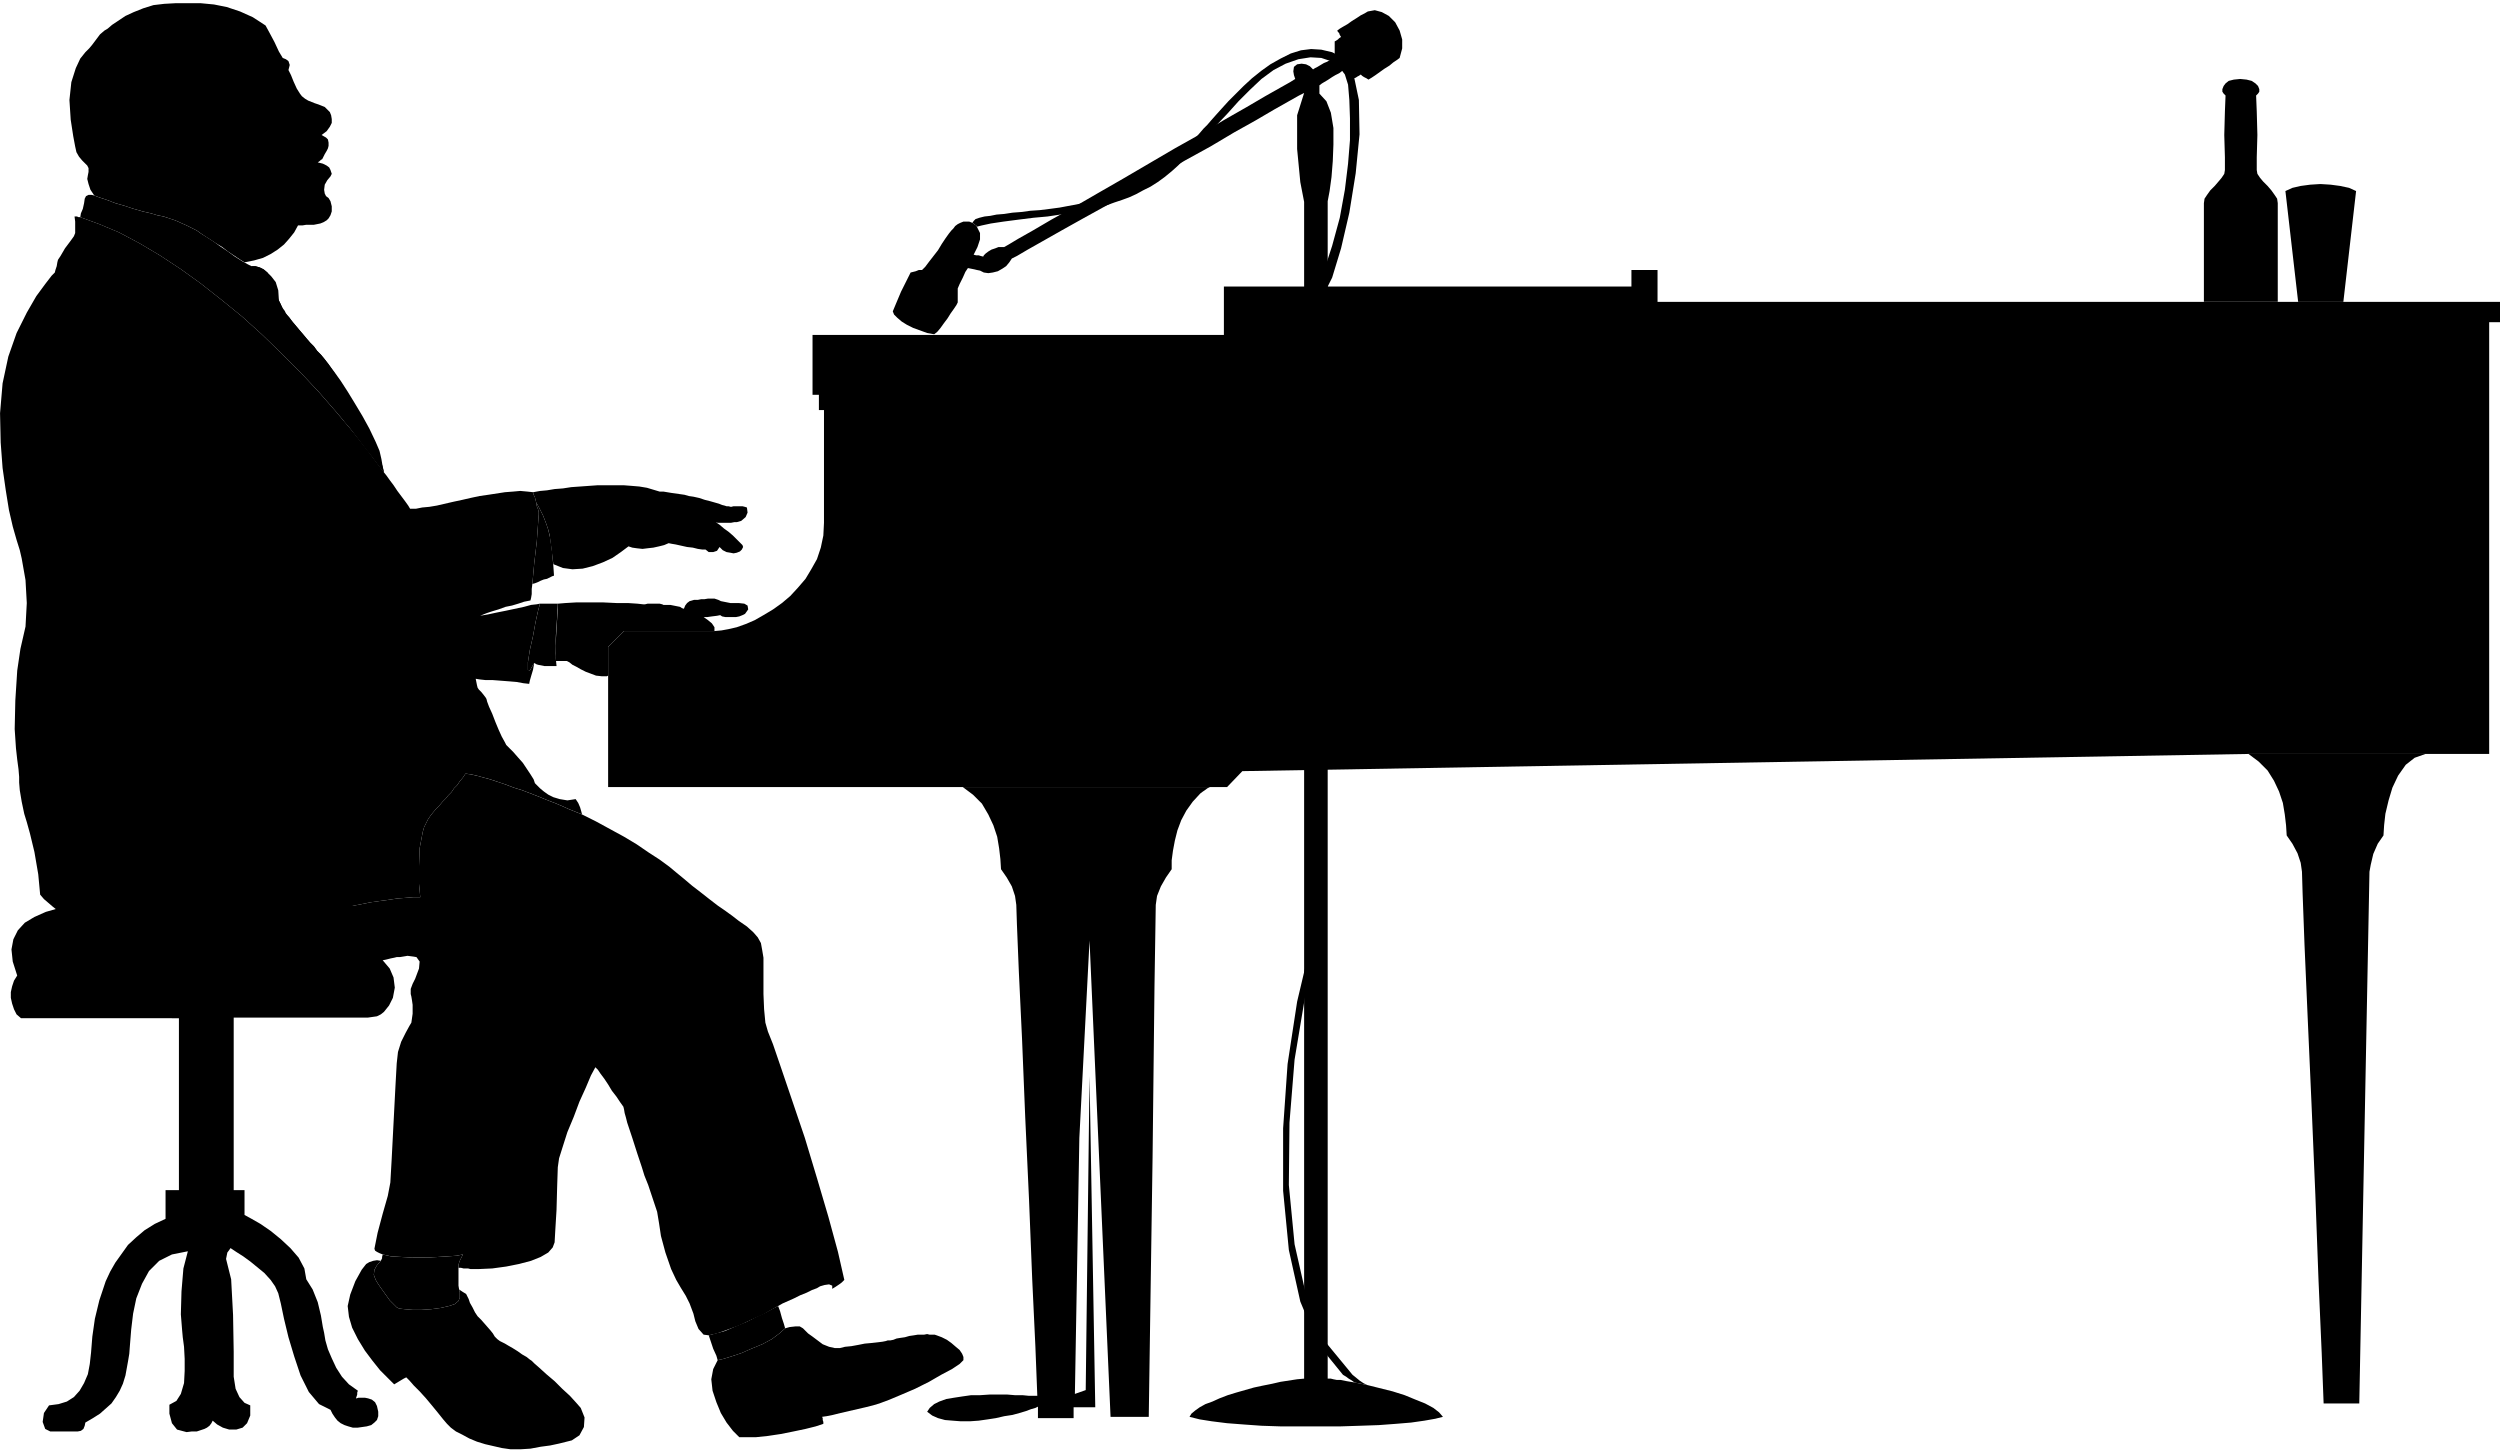
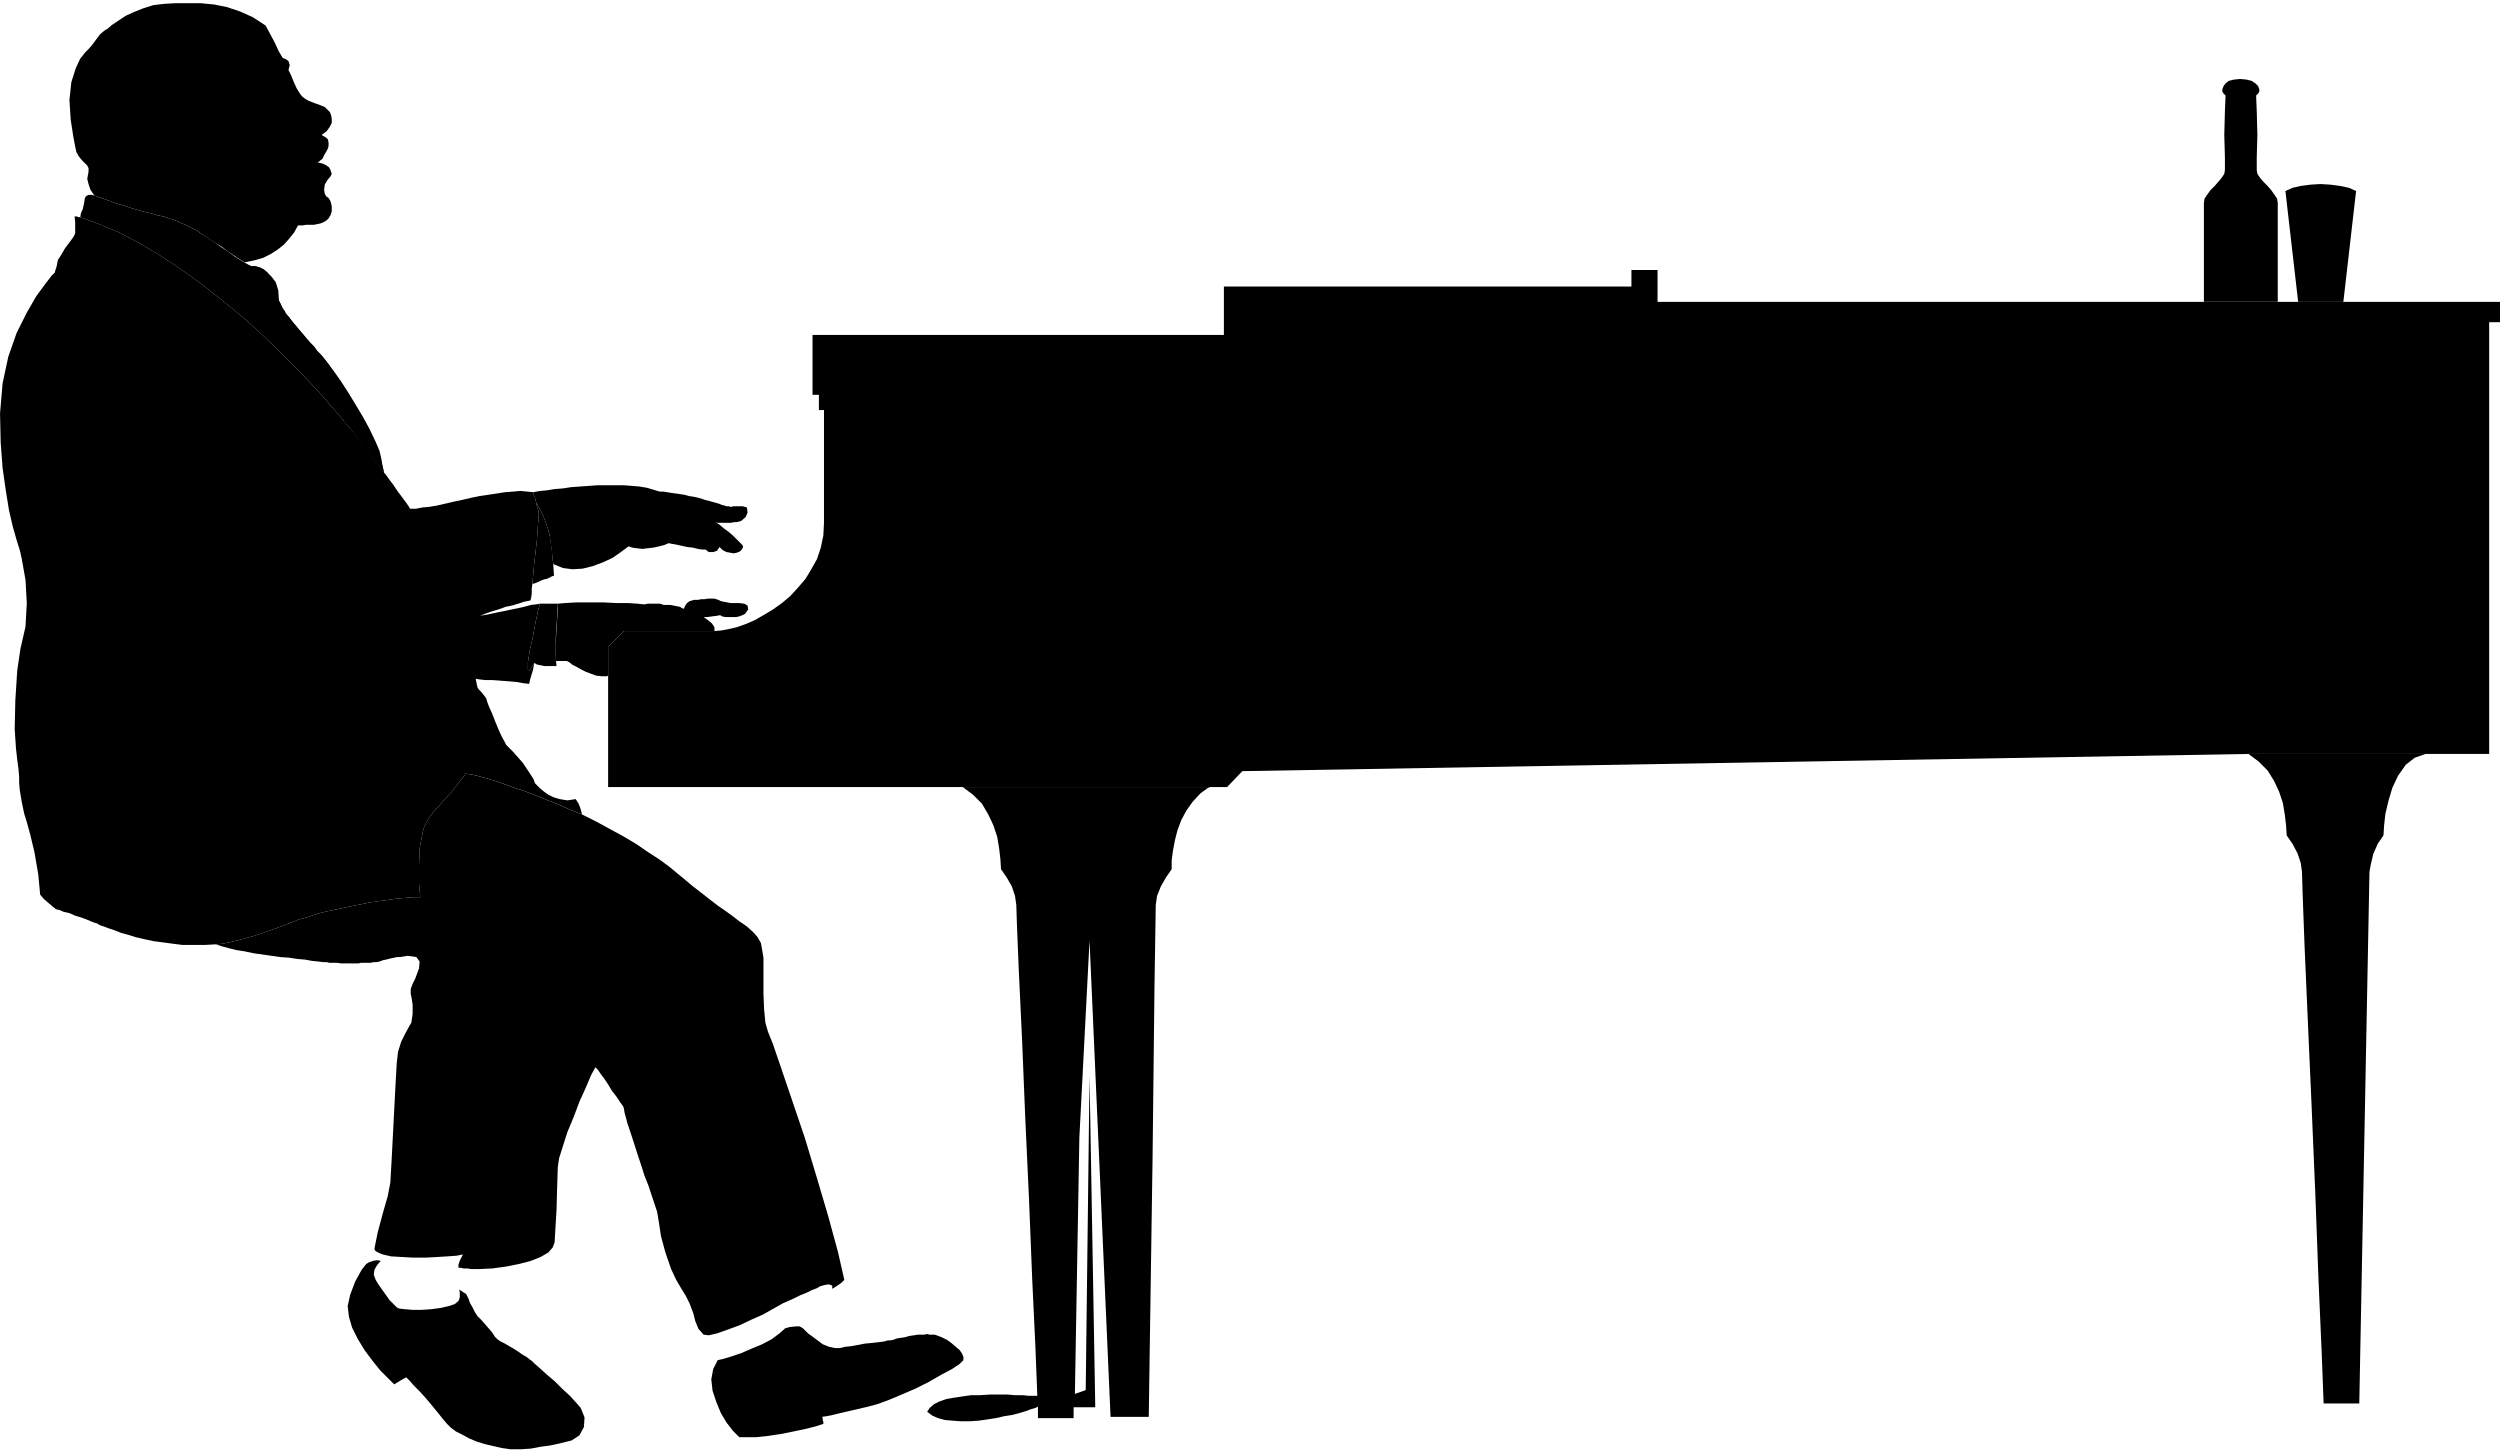
<svg xmlns="http://www.w3.org/2000/svg" width="3.926in" height="2.281in" fill-rule="evenodd" stroke-linecap="round" preserveAspectRatio="none" viewBox="0 0 3926 2281">
  <style>.pen1{stroke:none}.brush2{fill:#000}</style>
  <path d="m3518 124 10 1 8 2 6 4 4 4 2 5v4l-2 3-3 3 1 25 1 37-1 35v20l1 6 4 6 5 6 7 7 6 7 5 7 4 6 1 7v155h-116V319l1-7 4-6 5-7 7-7 6-7 5-6 4-6 1-6v-20l-1-35 1-37 1-25-3-3-2-3v-4l2-5 3-4 5-4 8-2 10-1zm182 176-20 174h-71l-20-174 11-5 13-3 15-2 16-1 16 1 15 2 14 3 11 5zM1686 2210h34l-9-520-6 493-17 6 7-402 16-310 33 748h60l2-137 4-271 3-268 2-128 2-14 6-15 8-14 9-13v-14l2-15 3-16 4-16 6-16 8-15 10-14 12-13 4-3 3-2 4-3 4-2h-388l16 12 14 14 10 17 8 17 6 18 3 18 2 17 1 16 9 13 8 14 5 15 2 14 1 31 3 74 5 105 5 123 6 130 5 125 5 106 3 77h-13l-10-1h-12l-12-1h-28l-15 1h-14l-14 2-13 2-12 2-11 4-8 4-7 6-4 6 8 6 9 4 11 3 12 1 13 1h14l14-1 14-2 13-2 13-3 13-2 11-3 10-3 8-3 7-2 4-2v18h56v-17zm2123-1026-17 6-14 11-12 17-9 19-6 20-5 21-2 18-1 16-9 13-7 16-4 17-2 11-16 835h-56l-3-79-5-114-5-135-6-142-6-135-5-115-3-81-1-34-2-14-5-15-8-15-9-13-1-16-2-17-3-18-6-18-8-17-10-16-14-14-16-12h278z" class="pen1 brush2" />
  <path d="M3808 1184h-277l-1580 27-24 25H955v-220l25-25h142l11-1 11-2 13-3 14-5 14-6 14-8 15-9 14-10 13-11 12-13 12-14 9-15 9-16 6-18 4-19 1-20V644h-8v-24h-10v-94h646v-76h640v-26h41v50h1323v32h-17v678h-101z" class="pen1 brush2" />
-   <path d="m2048 146-11 35v53l5 52 6 31v238h-3l-2 1-2 2v36l1 2 2 1 4 1v1567l-11 1-13 2-13 2-13 3-15 3-14 3-14 4-14 4-13 4-13 5-11 5-11 4-9 5-7 5-6 5-3 5 16 4 19 3 24 3 26 2 28 2 30 1h94l31-1 29-1 27-2 24-2 21-3 17-3 12-3-6-7-9-7-13-7-15-6-17-7-19-6-20-5-20-5-5-1-5-1-5-1-5-1-6-1-6-1-5-1-5-1h-6l-5-1-4-1h-5V598l4-1 2-1 1-2v-36l-2-2-2-1h-3V316l3-16 3-22 2-25 1-26v-26l-4-24-7-18-11-12v-13l4-3 5-3 5-3 6-4 5-3 6-3 4-3 4-3 5 5 5 5 4 3 1 1 3-1 3-2 2-1 3-2 2 2 3 2 4 2 3 2 5-3 6-4 7-5 7-5 8-5 6-5 6-4 4-3 4-15V62l-4-14-7-13-10-10-11-6-11-3-11 2-5 3-6 3-6 4-8 5-7 5-7 4-5 3-4 3 1 2 2 2 1 3 2 3-3 2-2 2-3 2-2 1v25l-3 2-4 2-5 3-5 2-5 3-5 3-4 2-3 2-5-5-6-3-7-1-7 1-5 4-1 7 1 6 2 6-8 5-16 9-23 13-29 17-35 20-37 22-41 23-41 24-41 24-40 23-38 22-34 19-29 17-23 13-15 9-7 4h-9l-5 2-6 2-5 3-4 3-3 3-1 2-4-1-3-1h-4l-4-1 6-12 4-12v-10l-5-10-1-2-2-1-2-2-2-1-5-2h-9l-5 2-4 2-4 3-3 4-3 3-4 5-5 7-6 9-6 10-7 9-7 9-6 8-5 5h-5l-5 2-4 1-4 1-6 12-9 18-8 19-5 12 2 5 5 5 7 6 8 5 10 5 11 4 11 4 11 2 5-4 5-6 5-7 6-8 5-8 5-7 4-6 2-4v-22l3-7 5-10 4-9 4-6 5 1 5 1 4 1 5 1 6 3 7 1 7-1 8-2 7-4 6-4 5-6 4-6 8-4 17-10 23-13 30-17 34-19 38-21 40-23 41-23 41-24 40-22 37-22 34-19 29-17 23-13 16-9 8-4z" class="pen1 brush2" />
-   <path d="m2077 466 15-30 14-46 13-56 10-62 6-61-1-54-9-43-17-24-16-8-17-4-16-1-16 2-16 5-16 8-16 9-14 10-15 12-13 12-12 12-12 12-10 11-9 10-8 9-6 7-6 6-6 7-7 8-8 8-7 8-9 9-10 8-10 9-11 9-12 8-14 8-14 8-16 7-17 7-18 6-20 5-15 3-16 3-16 3-15 2-16 2-15 1-15 2-13 1-13 2-12 1-10 2-9 1-8 2-6 2-3 3-2 3 2 1 2 2 2 1 1 2 8-2 14-3 20-3 23-3 24-3 22-2 20-3 14-2 9-1 10-2 10-2 10-2 10-3 11-3 11-4 12-4 11-4 11-5 11-6 12-6 11-7 11-8 11-9 10-9 20-20 19-20 19-21 19-20 18-20 18-18 18-17 19-14 19-10 20-7 19-3 17 1 15 5 13 9 9 12 5 16 2 24 1 29v34l-3 37-5 41-8 44-12 44-15 46v34zm32 1693 5 3 4 3 5 3 4 3 5 1 5 1 5 1 5 1-6-3-6-4-6-5-5-4-42-51-30-70-19-84-9-93 1-98 8-99 16-96 22-88h-12l-22 93-15 98-7 101v98l9 93 18 81 28 67 39 48zM601 1508l11 13 6 14 2 16-3 16-3 6-3 6-4 5-4 5-5 4-6 3-7 1-7 1H367v271h17v39l11 6 14 8 16 11 16 13 15 14 13 15 9 17 3 17 10 16 8 20 5 21 3 18 2 9 2 12 4 14 6 14 7 15 9 14 11 12 14 10-1 3v3l-1 3-1 3h1l3-1h10l5 1 6 2 5 4 3 6 2 9v7l-2 6-4 4-5 4-7 2-7 1-7 1h-8l-7-2-6-2-6-3-5-4-4-5-4-6-3-6-18-9-16-19-13-26-10-30-9-30-7-29-5-24-4-16-5-11-7-10-10-11-11-9-11-9-11-8-11-7-9-6-2 3-3 4-1 5-1 5 8 32 3 56 1 58v39l3 19 6 13 8 9 9 4v16l-5 12-7 7-10 3h-11l-10-3-9-5-7-6-2 4-3 4-4 3-4 2-6 2-6 2h-8l-8 1-15-4-8-10-4-15v-14l11-6 7-11 5-17 1-19v-19l-1-19-2-15-1-11-2-25 1-36 3-36 7-27-25 5-20 10-16 16-11 20-9 23-5 24-3 25-2 25-1 13-2 12-2 11-2 11-4 13-5 11-6 10-7 10-9 8-9 8-11 7-12 7-1 5-2 5-4 3-5 1H79l-8-4-4-11 2-14 8-12 15-2 13-4 11-7 9-10 7-12 6-14 3-16 2-18 2-25 4-28 7-29 10-30 7-15 8-14 10-14 10-14 13-12 13-11 16-10 17-8v-45h21v-270H33l-7-6-4-8-3-9-2-9v-9l2-9 3-9 5-8-7-22-2-19 3-16 7-14 11-12 15-9 18-8 21-6 11-2 12-3 12-1 12-2 13-1 14-2 14-1h14l15-1h15l15-1h96l22-1h24l26-1h27l28 1 28 2 26 2 25 5 23 5 19 8 14 10 10 12 5 15-3 17-9 21z" class="pen1 brush2" />
  <path d="m731 1215-4 6-5 6-4 6-5 5-4 6-5 5-4 5-5 5-5 6-5 5-5 6-4 5-4 6-3 6-3 6-2 7-5 26-1 28v28l2 21h-11l-12 1-13 1-13 2-15 2-14 2-15 3-15 3-14 3-14 3-14 3-12 3-11 4-10 3-8 2-7 3-13 5-16 6-17 6-18 6-18 5-16 4-14 3-11 1-18 1h-34l-16-2-15-2-15-2-14-3-13-3-13-4-11-3-10-4-9-3-8-3-6-2-5-3-4-1-5-2-7-3-8-3-10-3-9-4-9-2-7-3-5-1-5-4-7-6-7-6-6-7-3-32-6-35-7-29-5-18-4-13-4-19-3-18-1-12v-9l-1-12-2-15-2-18-2-30 1-45 3-47 5-34 8-35 2-37-2-36-6-34-3-13-5-16-6-21-6-26-5-31-5-35-3-40-1-46 4-47 9-42 13-37 16-32 15-26 14-19 10-13 5-5 1-4 2-6 1-6 1-4 4-6 7-12 9-12 5-7 2-5v-18l-1-8h4l2 1h3l30 11 31 13 32 17 32 19 32 21 32 23 33 26 32 26 31 28 31 30 30 30 29 31 27 31 27 32 25 32 23 31 4 5 5 7 6 8 6 9 6 8 6 8 5 7 3 5h9l10-2 11-1 12-2 13-3 13-3 14-3 13-3 14-3 14-2 13-2 13-2 13-1 11-1 11 1 9 1 1 4 2 4 1 4 1 4 1 6 2 5 1 4v4l-1 14-2 28-4 34-3 33-1 8v8l-1 6-1 4-10 2-9 3-10 3-10 2-11 4-10 3-9 3-10 4 12-2 14-3 15-3 14-3 14-3 11-3 9-1 5-1-3 11-4 18-4 22-5 22-3 19v12l3 1 7-12-2 11-3 10-2 7-1 5-9-1-11-2-12-1-13-1-13-1h-11l-9-1-6-1 1 5 1 5 1 4 2 3 4 4 4 5 3 4 1 2 1 4 3 8 5 11 5 13 5 12 5 11 5 9 2 4 5 5 6 6 7 8 8 9 6 9 6 9 5 8 2 6 3 3 5 5 6 5 7 5 8 4 10 3 12 2 13-2 4 6 3 7 2 7 1 4-10-4-10-4-11-5-12-5-13-5-12-5-13-5-13-5-13-4-13-5-12-4-12-4-11-3-11-3-9-2-8-1z" class="pen1 brush2" />
  <path d="m601 1508 5-1 4-1 4-1 5-1 4-1h5l6-1 6-1 14 2 5 7-1 11-3 8-3 8-4 8-3 8v8l1 4 1 6 1 7v14l-1 7-1 7-3 5-6 11-7 14-5 16-2 18-2 36-3 58-3 58-2 35-4 21-8 28-8 30-5 25 1 3 3 2 4 2 5 2 13 3 17 1 18 1h19l19-1 16-1 14-1 10-2-2 4-3 6-2 6v5h4l4 1h7l4 1h12l22-1 22-3 20-4 19-5 15-6 12-7 7-8 3-8 1-18 2-33 1-37 1-30 2-14 6-19 7-22 10-24 9-24 10-22 8-19 7-13 4 4 4 6 6 8 6 9 6 10 7 9 6 9 5 7 1 4 1 6 2 7 2 8 8 24 8 25 7 21 4 13 6 15 7 21 7 21 3 18 3 20 7 26 9 26 8 17 7 12 8 13 6 12 3 8 3 8 3 12 5 12 8 9 8 1 13-3 17-6 19-7 19-9 18-8 14-8 9-5 7-4 9-4 9-4 10-5 10-4 8-4 8-3 5-3 7-2 7-1 5 2v5l5-3 6-4 4-3 4-4-10-44-15-55-18-61-19-63-20-59-17-50-13-38-8-20-4-14-2-21-1-24v-57l-2-12-2-11-5-9-7-8-10-9-13-9-9-7-11-8-13-9-13-10-14-11-13-10-13-11-11-9-12-10-15-11-17-11-19-13-20-12-22-12-22-12-22-11-10-4-10-4-11-5-12-5-13-5-12-5-13-5-13-5-13-4-13-5-12-4-12-4-11-3-11-3-9-2-8-1-4 6-5 6-4 6-5 5-4 6-5 5-4 5-5 5-5 6-5 5-5 6-4 5-4 6-3 6-3 6-2 7-5 26-1 28v28l2 21h-11l-12 1-13 1-13 2-15 2-14 2-15 3-15 3-14 3-14 3-14 3-12 3-11 4-10 3-8 2-7 3-13 5-16 6-17 6-18 6-18 5-16 4-14 3-11 1 9 3 11 3 12 3 13 2 14 3 14 2 14 2 14 2 14 1 13 2 12 1 11 2 10 1 8 1h5l4 1h12l7 1h27l4-1h15l5-1h4l5-1 3-1 2-1z" class="pen1 brush2" />
-   <path d="m1127 2136 9-2 13-4 15-5 16-7 17-7 15-8 12-9 9-8-2-7-3-9-3-11-3-8-8 4-11 6-15 7-16 8-17 7-16 7-15 4-11 3 3 9 4 12 5 11 2 7zm-407-145v-5l2-6 3-6 2-4-10 2-14 1-16 1-19 1h-19l-18-1-17-1-13-3-1 4v2l-1 2-1 2-6 7-4 7-1 8 3 8 3 5 4 6 5 7 5 7 5 7 6 6 5 5 4 2 9 1 12 1h14l15-1 15-2 13-3 9-3 6-5 2-5v-9l-1-4-1-6v-28z" class="pen1 brush2" />
  <path d="m1127 2136 9-2 13-4 15-5 16-7 17-7 15-8 12-9 9-8 7-2 9-1h7l5 3 3 3 5 5 7 5 8 6 8 6 10 4 9 2h8l8-2 10-1 11-2 10-2 11-1 9-1 8-1 5-1 3-1h4l5-1 5-2 6-1 7-1 7-2 7-1 6-1h10l5-1 4 1h8l3 1 8 3 8 4 7 5 7 6 6 5 4 6 2 5v5l-6 6-12 8-17 9-19 11-22 11-21 9-19 8-16 6-10 3-12 3-13 3-13 3-13 3-12 3-10 2-7 1 1 2v3l1 3v3l-12 4-16 4-19 4-20 4-20 3-19 2h-26l-10-10-10-13-9-15-7-17-6-18-2-18 3-16 7-14zm-529-156-6 7-4 7-1 8 3 8 3 5 4 6 5 7 5 7 5 7 6 6 5 5 4 2 9 1 12 1h14l15-1 15-2 13-3 9-3 6-5 2-5v-9l-1-4 6 4 5 3 2 4 2 4 2 6 4 7 4 8 4 6 6 6 7 8 7 8 4 5 3 5 4 4 4 3 4 2 4 2 5 3 7 4 8 5 7 5 7 4 5 4 3 2 4 4 8 7 11 10 13 11 12 12 12 11 10 11 7 8 6 15-1 15-7 13-12 8-8 2-12 3-14 3-15 2-16 3-16 1h-15l-14-2-13-3-13-3-13-4-12-5-11-6-10-5-8-6-6-6-6-7-8-10-9-11-10-12-10-11-9-9-7-8-5-5-4 2-5 3-5 3-5 3-10-10-12-12-12-15-12-16-11-18-9-18-5-17-2-17 4-18 8-21 10-18 7-9 5-3 6-2 6-1 6 1zm5-1238-2-9-4-12-6-12-6-14-9-19-10-20-11-20-11-19-10-18-10-15-8-12-7-9-5-6-6-6-5-7-6-6-6-7-5-6-6-7-5-6-5-6-4-5-4-5-3-4-2-4-3-4-3-6-3-6-6-13-6-12-4-11-2-8-6-5-6-3-7-2h-6l-6-3-9-5-11-7-11-8-12-8-11-8-11-7-8-5-7-5-8-4-8-4-9-4-9-4-9-3-9-3-10-2-10-3-13-3-14-4-15-5-14-4-13-5-12-4-8-3-4-1h-5l-4 2-2 4-1 7-2 9-3 7-1 6 30 11 31 13 32 17 32 19 32 21 32 23 33 26 32 26 31 28 31 30 30 30 29 31 27 31 27 32 25 32 23 31zm236 299-7 12-3-1v-12l3-19 5-22 4-22 4-18 3-11h28l-1 20-2 29-1 29 2 20h-19l-5-1-5-1-3-1-3-2zm3-252 1 6 2 5 1 4v4l-1 14-2 28-4 34-3 33 4-1 5-2 4-2 5-2 5-1 4-2 4-2 3-1-1-15-2-22-3-22-3-13-3-9-5-13-6-12-5-9z" class="pen1 brush2" />
  <path d="m869 886-2-16-2-16-2-14-2-8-3-9-5-13-6-12-5-9-1-4-1-4-2-4-1-4 11-2 11-1 12-2 13-1 13-2 14-1 14-1 14-1h40l13 1 12 1 12 2 10 3 10 3h6l6 1 6 1 7 1 7 1 7 1 7 2 7 1 9 2 9 3 8 2 7 2 7 2 5 2 4 1 3 1h3l4 1 4-1h14l4 1 3 1 1 8-3 7-7 6-7 2h-4l-5 1h-21l-3-1 6 4 7 6 7 5 7 6 6 6 5 5 4 4 1 3-2 4-3 3-5 2-5 1-5-1-6-1-6-3-5-5-4 6-6 2h-7l-5-4h-5l-7-1-8-2-9-1-9-2-9-2-6-1-5-1-7 3-8 2-9 2-9 1-8 1-9-1-7-1-6-2-12 9-13 9-15 7-16 6-16 4-16 1-15-2-15-6zm86 175-2 1h-8l-9-1-8-3-8-3-8-4-7-4-6-3-5-4-4-2h-17l-1-7v-17l1-10 1-17 1-16 1-14v-9l12-1 17-1h42l21 1h18l15 1 9 1h3l4-1h19l4 1 2 1h11l5 1 5 1 5 1 3 2 3 1 2-5 3-4 4-3 7-2h6l5-1h5l6-1h10l3 1 3 1 4 2 5 1 5 1 5 1h13l9 1 5 3 1 6-5 7-4 2-5 2-5 1h-17l-5-1-3-2-5 1-8 1-7 1h-6l7 5 6 5 4 6v6H980l-25 25v45zM505 212l8-6 5-7 3-6v-6l-1-6-2-5-4-4-4-4-5-2-5-2-6-2-5-2-5-2-5-3-5-4-3-4-5-8-5-11-4-10-4-8 2-8-2-6-4-3-5-2-6-10-7-15-8-15-6-11-20-13-20-9-21-7-20-4-21-2h-39l-18 1-17 2-16 5-15 6-13 6-12 8-9 6-7 6-5 3-7 6-6 8-6 8-5 6-6 6-8 10-7 15-7 22-3 28 2 31 4 26 3 16 2 9 4 7 5 6 4 4 4 4 2 4v6l-1 5-1 6 2 8 3 9 6 9 8 3 12 4 13 5 14 4 15 5 14 4 13 3 10 3 10 2 9 3 9 3 9 4 9 4 8 4 8 4 7 5 6 4 8 5 9 6 10 6 9 7 9 6 9 6 8 5 15-3 14-4 12-6 11-7 10-8 8-9 8-10 6-11h7l6-1h12l5-1 5-1 5-2 5-3 3-3 3-5 2-6v-8l-2-8-3-5-4-3-2-4-1-6 1-8 4-7 5-6 1-2 1-2-1-3-1-3-2-4-4-3-6-3-8-2 3-2 2-2 2-1 1-2 3-6 3-5 2-4 1-4v-5l-1-5-3-3-7-4zM395 418l-1 12-5 15-5 15-2 10 10 1 6 5 5 9 8 10 4 4 6 6 7 7 5 7 4 3 4 5 5 6 6 6 6 8 6 7 7 7 6 7 5 5 5 6 4 5 4 5 3 4 3 5 3 4 3 5 4 6 5 7 5 8 5 9 5 8 5 7 3 6 2 4 8 9 8 11 9 12 9 12 9 11 8 11 6 8 5 6-2-9-2-12-3-13-6-14-10-21-11-20-12-20-11-18-11-17-10-14-9-12-7-9-5-6-6-6-5-7-6-6-6-7-5-6-6-7-5-6-6-7-5-7-6-6-3-4-1-3-2-4-1-3-3-6-1-16-4-13-7-9-6-6-6-5-6-3-7-2h-6z" class="pen1 brush2" />
</svg>